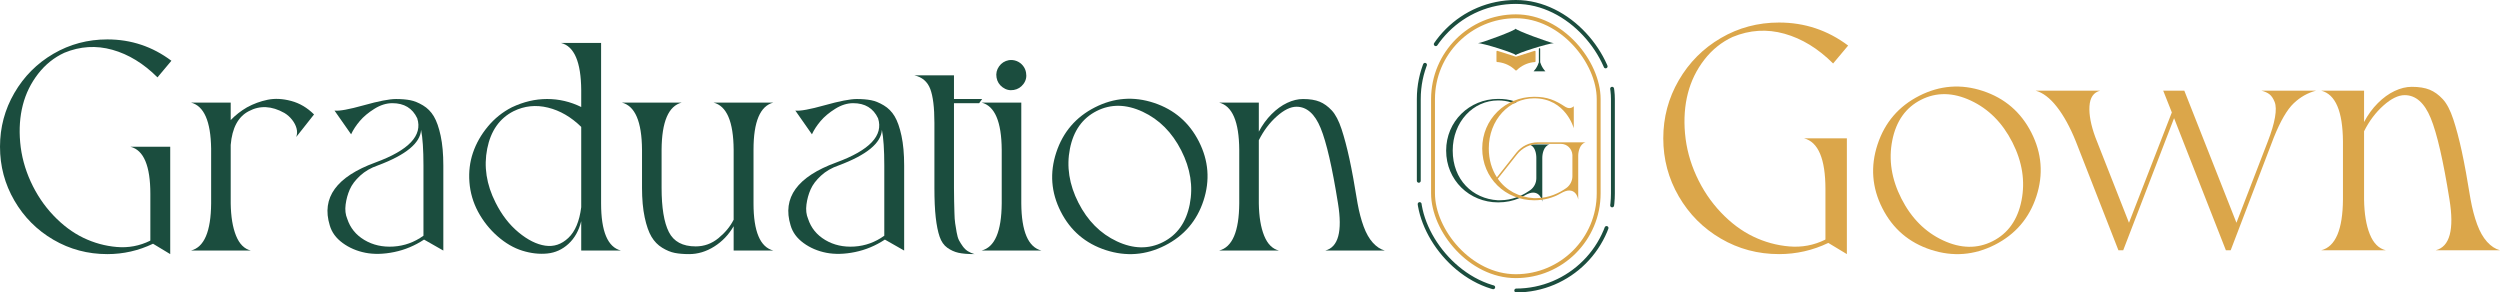
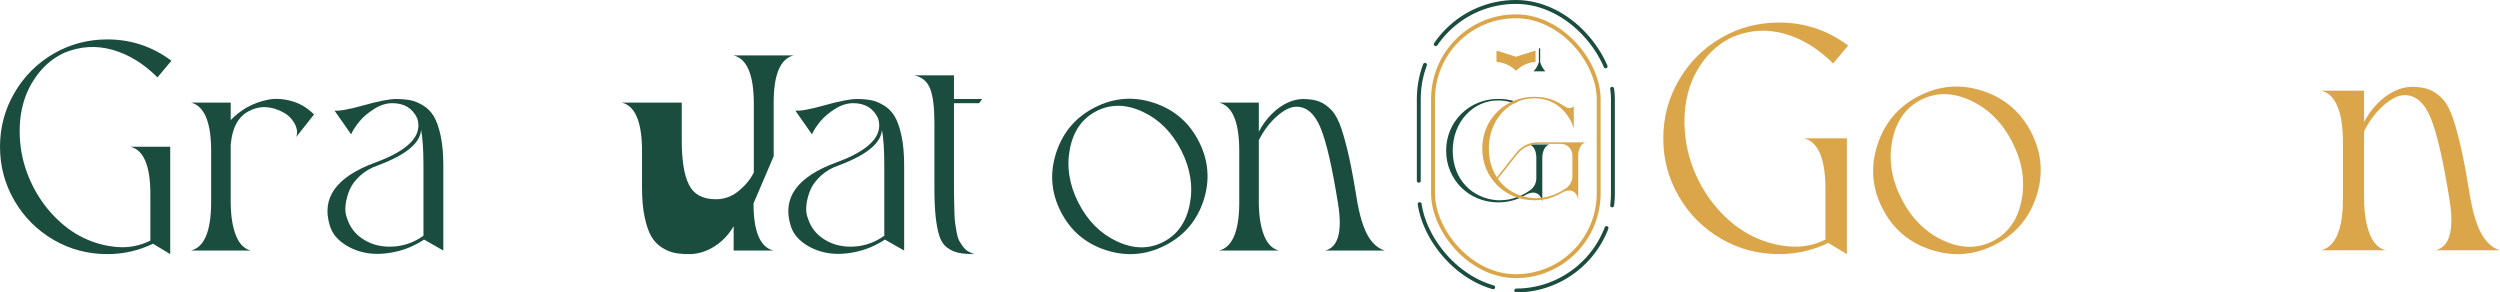
<svg xmlns="http://www.w3.org/2000/svg" id="b" data-name="Layer 2" viewBox="0 0 4623.84 540.903">
  <defs>
    <style>
      .d {
        fill: #1b4d3e;
      }

      .e {
        stroke: #dba64a;
      }

      .e, .f {
        fill: none;
        stroke-miterlimit: 10;
        stroke-width: 7.196px;
      }

      .f {
        stroke: #1b4d3e;
        stroke-dasharray: 215.879 43.176;
        stroke-linecap: round;
      }

      .g {
        fill: #dba64a;
      }
    </style>
  </defs>
  <g id="c" data-name="Layer 1">
    <g>
      <g>
        <g>
          <path class="d" d="M198.544,469.981c-36.199,0-69.475-8.859-99.821-26.6-30.354-17.732-54.392-41.863-72.123-72.397C8.861,340.459,0,307.276,0,271.438s8.861-69.013,26.601-99.548c17.731-30.524,41.769-54.658,72.123-72.397,30.346-17.73,63.622-26.601,99.821-26.601,43.878,0,83.367,13.164,118.469,39.491l-25.778,30.714c-25.598-25.589-53.39-42.593-83.367-51.008-29.986-8.407-59.603-6.58-88.852,5.486-19.016,8.775-35.196,21.759-48.539,38.94-13.351,17.193-22.761,36.389-28.245,57.591-5.485,21.208-7.131,44.245-4.936,69.106,2.193,24.87,8.681,49.087,19.471,72.672,10.78,23.584,24.766,44.425,41.957,62.526,17.182,18.099,35.651,31.905,55.395,41.409,19.745,9.511,40.398,15.178,61.977,17.002,21.57,1.834,42.043-2.005,61.428-11.518l.549-.549v-86.107c0-51.916-12.255-80.985-36.747-87.206h73.494v198.543l-31.811-19.196c-26.695,12.795-54.847,19.196-84.464,19.196Z" />
          <path class="d" d="M580.826,211.655c-15.357,19.386-26.327,33.276-32.908,41.683,1.825-5.115,2.005-10.421.548-15.906-1.465-5.484-4.207-10.78-8.227-15.905-4.027-5.115-8.775-9.325-14.26-12.615-23.404-13.163-45.343-14.261-65.816-3.29-19.745,10.24-30.903,31.081-33.456,62.524v108.049c.36,24.501,3.651,44.425,9.872,59.782,6.213,15.357,15.357,24.501,27.424,27.424h-110.79c24.493-6.214,36.927-35.283,37.296-87.206v-101.467c-.737-50.459-13.163-78.79-37.296-85.012h73.495v32.359c8.775-9.135,18.827-17.002,30.165-23.583,12.066-6.581,24.767-11.243,38.119-13.986,13.343-2.742,27.878-2.005,43.603,2.194,15.717,4.208,29.797,12.528,42.232,24.955Z" />
          <path class="d" d="M732.202,183.134c10.232,0,19.102.737,26.601,2.194,7.49,1.466,15.357,4.662,23.584,9.6,8.227,4.935,14.894,11.706,20.018,20.292,5.116,8.596,9.324,20.568,12.615,35.925,3.291,15.357,4.936,33.645,4.936,54.847v157.41l-35.65-20.295c-17.191,11.338-35.565,19.017-55.121,23.035-19.565,4.02-37.296,4.474-53.201,1.372-15.905-3.111-29.985-9.135-42.232-18.099-12.254-8.955-20.207-19.831-23.858-32.633-15.726-51.187,12.426-89.95,84.463-116.275,61.789-22.668,87.567-49.911,77.334-81.722-8.775-18.648-24.132-27.973-46.071-27.973-10.97,0-22.033,3.481-33.182,10.422-11.158,6.95-20.207,14.534-27.149,22.762-6.95,8.226-12.255,16.367-15.905,24.407l-30.714-43.879c8.775,1.099,26.874-2.193,54.297-9.873,27.424-7.678,47.168-11.518,59.234-11.518ZM783.209,435.978v-129.987c0-28.881-1.466-50.819-4.388-65.816-1.465,24.501-28.16,46.439-80.076,65.816-12.803,4.388-23.678,10.695-32.633,18.923-8.964,8.226-15.357,16.727-19.197,25.503-3.839,8.775-6.401,18.1-7.678,27.972-1.285,9.873-.274,18.648,3.017,26.327,5.485,16.823,16.085,29.891,31.811,39.215,15.717,9.325,33.636,13.354,53.75,12.067,20.105-1.278,38.573-7.952,55.395-20.018Z" />
-           <path class="d" d="M1111.741,376.195c0,51.923,12.246,80.992,36.747,87.206h-73.494v-54.298c-4.388,17.551-12.255,31.536-23.584,41.957-11.338,10.421-24.407,16.36-39.216,17.826-14.809,1.457-30.166-.275-46.072-5.211-15.905-4.935-31.175-13.797-45.796-26.601-14.628-12.794-26.695-27.97-36.199-45.521-9.144-17.184-14.449-35.377-15.906-54.573-1.464-19.198.729-37.382,6.583-54.573,5.846-17.182,14.988-33.268,27.424-48.265,12.425-14.99,27.234-26.874,44.425-35.65,21.57-10.232,43.328-15.358,65.266-15.358s42.961,4.938,63.075,14.81v-31.263c-.37-51.916-12.804-80.985-37.296-87.206h74.043v296.72ZM1074.994,383.325v-148.633c-18.65-18.279-39.131-30.167-61.429-35.651-22.308-5.484-43.518-3.29-63.623,6.583-25.967,13.163-42.231,36.292-48.814,69.38-6.58,33.097-1.464,66.278,15.358,99.546,11.328,22.675,25.504,41.049,42.506,55.122,17.002,14.079,33.457,22.307,49.362,24.68,15.905,2.382,30.166-2.373,42.781-14.261,12.615-11.876,20.568-30.799,23.859-56.766Z" />
-           <path class="d" d="M1393.651,376.195c0,51.923,12.246,80.992,36.747,87.206h-73.494v-44.975c-9.144,15.726-21.114,28.246-35.925,37.57-14.807,9.323-30.258,13.985-46.344,13.985-10.243,0-19.111-.736-26.601-2.193-7.499-1.466-15.272-4.662-23.31-9.598-8.047-4.936-14.63-11.698-19.744-20.293-5.126-8.588-9.325-20.568-12.616-35.925-3.29-15.358-4.935-33.636-4.935-54.846v-70.204c-.37-51.916-12.804-80.985-37.296-87.206h110.79c-24.501,6.221-36.937,35.29-37.296,87.206v70.204c0,36.935,4.474,64.265,13.437,81.995,8.955,17.739,25.504,26.601,49.636,26.601,15.717,0,29.797-5.117,42.233-15.357,12.425-10.234,21.749-21.571,27.97-34.007v-129.437c-.367-51.916-12.803-80.985-37.295-87.206h110.789c-24.501,6.221-36.747,35.29-36.747,87.206v99.273Z" />
+           <path class="d" d="M1393.651,376.195c0,51.923,12.246,80.992,36.747,87.206h-73.494v-44.975c-9.144,15.726-21.114,28.246-35.925,37.57-14.807,9.323-30.258,13.985-46.344,13.985-10.243,0-19.111-.736-26.601-2.193-7.499-1.466-15.272-4.662-23.31-9.598-8.047-4.936-14.63-11.698-19.744-20.293-5.126-8.588-9.325-20.568-12.616-35.925-3.29-15.358-4.935-33.636-4.935-54.846v-70.204c-.37-51.916-12.804-80.985-37.296-87.206h110.79v70.204c0,36.935,4.474,64.265,13.437,81.995,8.955,17.739,25.504,26.601,49.636,26.601,15.717,0,29.797-5.117,42.233-15.357,12.425-10.234,21.749-21.571,27.97-34.007v-129.437c-.367-51.916-12.803-80.985-37.295-87.206h110.789c-24.501,6.221-36.747,35.29-36.747,87.206v99.273Z" />
          <path class="d" d="M1584.518,183.134c10.231,0,19.102.737,26.6,2.194,7.49,1.466,15.358,4.662,23.584,9.6,8.226,4.935,14.894,11.706,20.018,20.292,5.115,8.596,9.325,20.568,12.615,35.925,3.291,15.357,4.936,33.645,4.936,54.847v157.41l-35.65-20.295c-17.191,11.338-35.565,19.017-55.121,23.035-19.566,4.02-37.296,4.474-53.203,1.372-15.905-3.111-29.985-9.135-42.231-18.099-12.255-8.955-20.206-19.831-23.858-32.633-15.727-51.187,12.425-89.95,84.463-116.275,61.789-22.668,87.567-49.911,77.335-81.722-8.775-18.648-24.132-27.973-46.072-27.973-10.968,0-22.032,3.481-33.181,10.422-11.159,6.95-20.208,14.534-27.151,22.762-6.95,8.226-12.255,16.367-15.905,24.407l-30.714-43.879c8.775,1.099,26.874-2.193,54.297-9.873,27.424-7.678,47.169-11.518,59.236-11.518ZM1635.525,435.978v-129.987c0-28.881-1.466-50.819-4.387-65.816-1.466,24.501-28.161,46.439-80.077,65.816-12.803,4.388-23.678,10.695-32.633,18.923-8.963,8.226-15.358,16.727-19.198,25.503s-6.401,18.1-7.678,27.972c-1.284,9.873-.273,18.648,3.017,26.327,5.486,16.823,16.085,29.891,31.812,39.215,15.717,9.325,33.636,13.354,53.749,12.067,20.105-1.278,38.573-7.952,55.395-20.018Z" />
          <path class="d" d="M1764.415,347.127c0,10.608.087,18.741.275,24.407.181,5.672.36,12.801.548,21.389.181,8.596.634,15.272,1.372,20.02.729,4.756,1.645,10.334,2.744,16.729,1.096,6.401,2.553,11.337,4.387,14.807,1.826,3.479,4.114,7.129,6.854,10.968,2.744,3.839,5.846,6.856,9.325,9.05,3.471,2.194,7.584,4.02,12.342,5.484-12.436,0-22.308-.823-29.618-2.467-7.319-1.645-14.175-4.747-20.568-9.323-6.401-4.568-11.158-11.424-14.26-20.568-3.111-9.135-5.486-20.928-7.131-35.375-1.645-14.44-2.467-32.814-2.467-55.121v-120.114c0-28.152-2.563-48.995-7.678-62.526-5.126-13.524-14.998-21.94-29.618-25.23h73.494v43.876h52.104l-5.484,7.678h-46.62v156.315Z" />
-           <path class="d" d="M1888.917,376.195c.358,51.923,12.795,80.992,37.296,87.206h-110.79c24.492-6.214,36.926-35.283,37.296-87.206v-99.273c-.37-51.916-12.804-80.985-37.296-87.206h73.494v186.479ZM1893.029,155.164c-4.577,6.221-10.61,9.967-18.097,11.243-7.499,1.285-14.355-.36-20.568-4.936-6.221-4.568-9.967-10.601-11.244-18.1-1.287-7.489.273-14.345,4.662-20.566,4.388-6.214,10.422-10.053,18.1-11.519,5.117-.727,9.958-.179,14.534,1.646,4.568,1.834,8.407,4.662,11.518,8.502,3.102,3.839,5.02,8.14,5.757,12.888,1.457,7.678-.094,14.628-4.662,20.842Z" />
          <path class="d" d="M2134.356,190.266c37.476,12.434,65.172,36.292,83.091,71.573,17.912,35.29,20.75,71.67,8.501,109.146-12.252,37.484-36.019,65.181-71.3,83.092-35.29,17.911-71.761,20.748-109.419,8.502-37.664-12.246-65.454-36.011-83.367-71.301-17.918-35.283-20.662-71.755-8.228-109.419,12.428-37.656,36.286-65.447,71.576-83.367,35.281-17.911,71.661-20.654,109.146-8.226ZM2065.796,446.398c30.526,14.26,58.96,14.724,85.288,1.37,26.325-13.342,42.781-36.558,49.36-69.655,6.583-33.087,1.372-66.364-15.63-99.819-17.005-33.457-40.777-57.315-71.303-71.576-30.532-14.26-58.96-14.713-85.285-1.372-26.325,13.354-42.781,36.568-49.363,69.656-6.58,33.097-1.369,66.364,15.633,99.821,17.002,33.457,40.766,57.315,71.3,71.575Z" />
          <path class="d" d="M2510.877,376.195c2.923,16.094,6.668,30.352,11.244,42.781,4.568,12.434,10.231,22.401,17.002,29.891,6.762,7.498,14.167,12.34,22.213,14.534h-110.241c24.134-6.214,31.991-35.283,23.584-87.206-10.61-66.544-21.305-112.985-32.085-139.311-10.789-26.327-25.694-39.489-44.702-39.489-10.968,0-23.129,5.948-36.471,17.824-13.354,11.888-24.407,26.601-33.184,44.152v116.824c.361,24.501,3.651,44.425,9.873,59.782,6.213,15.357,15.357,24.501,27.424,27.424h-110.79c24.492-6.214,36.929-35.283,37.296-87.206v-99.273c-.367-51.916-12.804-80.985-37.296-87.206h73.494v53.749c6.583-12.425,14.44-23.214,23.584-32.359,9.135-9.135,18.735-16.085,28.796-20.841,10.052-4.75,19.831-7.132,29.342-7.132,12.428,0,22.668,1.646,30.714,4.938,8.04,3.29,15.539,8.689,22.489,16.179,6.941,7.499,12.975,19.017,18.097,34.553,5.117,15.545,9.961,33.824,14.534,54.847,4.568,21.029,9.6,48.538,15.084,82.544Z" />
        </g>
        <g>
          <path class="g" d="M3290.43,469.979c-39.044,0-74.936-9.559-107.666-28.691-32.74-19.125-58.667-45.154-77.792-78.088-19.134-32.926-28.691-68.716-28.691-107.371s9.558-74.438,28.691-107.371c19.125-32.925,45.052-58.954,77.792-78.088,32.731-19.124,68.623-28.691,107.666-28.691,47.326,0,89.919,14.198,127.78,42.594l-27.804,33.128c-27.61-27.601-57.586-45.94-89.919-55.017-32.343-9.067-64.288-7.099-95.835,5.916-20.511,9.465-37.962,23.469-52.354,42.002-14.401,18.542-24.55,39.247-30.466,62.115-5.915,22.877-7.69,47.723-5.324,74.538,2.367,26.824,9.364,52.946,21.001,78.384,11.628,25.438,26.713,47.918,45.255,67.439,18.533,19.521,38.453,34.413,59.749,44.664,21.297,10.26,43.573,16.369,66.848,18.338,23.266,1.978,45.348-2.162,66.256-12.422l.591-.592v-92.877c0-55.996-13.218-87.35-39.635-94.061h79.271v214.15l-34.312-20.706c-28.793,13.801-59.157,20.706-91.103,20.706Z" />
          <path class="g" d="M3667.558,168.276c40.422,13.412,70.296,39.145,89.623,77.2,19.319,38.063,22.379,77.302,9.17,117.724-13.218,40.43-38.85,70.305-76.904,89.623-38.065,19.318-77.404,22.378-118.019,9.17-40.624-13.209-70.601-38.842-89.919-76.905-19.328-38.055-22.286-77.394-8.873-118.019,13.403-40.615,39.136-70.592,77.2-89.92,38.055-19.318,77.293-22.276,117.723-8.873ZM3593.611,444.541c32.925,15.381,63.594,15.88,91.99,1.48,28.396-14.393,46.143-39.433,53.242-75.131,7.099-35.688,1.478-71.58-16.86-107.666s-43.98-61.82-76.904-77.201c-32.934-15.381-63.594-15.87-91.99-1.478-28.396,14.401-46.143,39.441-53.242,75.131-7.099,35.697-1.479,71.58,16.86,107.666,18.338,36.086,43.97,61.819,76.904,77.2Z" />
-           <path class="g" d="M4182.524,167.684h101.159c-15.381,3.947-29.19,11.738-41.41,23.367-12.229,11.637-24.458,32.639-36.678,63.002l-79.862,208.826h-8.874l-95.834-244.32-94.061,244.32h-8.874l-78.68-201.135c-10.648-26.418-22.388-47.816-35.198-64.186-12.82-16.36-25.938-26.325-39.34-29.874h119.498c-12.229,3.161-18.838,12.719-19.818,28.691-.988,15.973,2.662,35.198,10.945,57.678l62.115,157.951,79.27-204.094-15.973-40.227h39.044l96.427,244.32,57.974-150.26c6.701-17.35,11.139-32.241,13.31-44.664,2.163-12.424,1.969-21.889-.592-28.396-2.568-6.507-5.721-11.239-9.465-14.197-3.752-2.958-8.781-5.223-15.085-6.803Z" />
          <path class="g" d="M4569.414,368.819c3.152,17.359,7.191,32.74,12.127,46.143,4.928,13.412,11.037,24.162,18.34,32.241,7.293,8.088,15.279,13.31,23.959,15.677h-118.906c26.029-6.701,34.504-38.055,25.438-94.061-11.443-71.774-22.98-121.864-34.607-150.26-11.639-28.395-27.711-42.594-48.213-42.594-11.832,0-24.949,6.416-39.34,19.227-14.402,12.82-26.326,28.691-35.791,47.622v126.005c.389,26.427,3.938,47.918,10.648,64.482,6.701,16.564,16.564,26.426,29.578,29.578h-119.498c26.418-6.701,39.83-38.055,40.228-94.061v-107.074c-.398-55.996-13.81-87.35-40.228-94.061h79.272v57.975c7.1-13.403,15.576-25.041,25.438-34.903,9.854-9.854,20.207-17.351,31.059-22.48,10.842-5.121,21.389-7.691,31.648-7.691,13.402,0,24.449,1.775,33.129,5.324,8.67,3.55,16.758,9.373,24.254,17.451,7.486,8.088,13.994,20.512,19.521,37.27,5.519,16.768,10.742,36.484,15.678,59.158,4.926,22.683,10.352,52.353,16.268,89.031Z" />
        </g>
      </g>
      <g>
        <rect class="e" x="2650.433" y="30.137" width="306.37" height="480.628" rx="153.185" ry="153.185" />
        <rect class="f" x="2624.11" y="3.598" width="359.016" height="533.707" rx="179.508" ry="179.508" />
        <g>
          <path class="d" d="M2805.067,188.797c-1.945-.756-3.909-1.442-5.91-2.056-8.306-2.534-17.303-3.813-28.336-3.813-53.153,0-96.126,41.556-96.126,95.557,0,54.854,42.973,95.847,96.126,95.847,14.13,0,27.254-2.676,39.12-7.768,2.396-1.026,4.742-2.153,7.032-3.381,1.122-.594,2.229-1.213,3.325-1.858,5.935-3.392,11.028-5.087,15.267-5.087,7.154,0,11.941,4.138,14.688,9.743.548,1.117,1.015,2.29,1.396,3.503.36,1.122.655,2.269.878,3.437v-80.864c0-8.2,2.828-22.05,13.287-24.878h-37.881c1.132.284,2.173.67,3.133,1.147,3.818,1.894,6.306,5.245,7.89,9.312,1.98,4.808,2.544,10.464,2.544,14.419v37.606c0,8.763-4.239,16.963-11.307,22.05-4.91,3.493-10.83,7.067-17.597,10.139-2.447,1.112-5.006,2.163-7.672,3.117-9.047,3.239-19.293,5.402-30.427,5.402h-4.524c-46.37-2.828-83.123-37.886-83.123-91.886,0-52.868,37.601-92.734,83.971-92.734,8.682,0,16.399,1.229,23.253,3.325,2.097.64,4.112,1.366,6.047,2.158l4.945-2.437Z" />
          <path class="g" d="M2932.541,263.26c-10.461,2.827-13.571,16.681-13.571,24.88v80.86c-1.696-8.765-6.785-16.681-16.681-16.681-4.241,0-9.329,1.696-15.267,5.089-14.419,8.482-31.099,13.005-49.477,13.005-53.152,0-96.127-40.995-96.127-95.844,0-54.001,42.975-95.562,96.127-95.562,24.314,0,38.733,6.22,57.676,18.66,1.979,1.131,4.524,2.262,7.351,2.262,2.544,0,5.372-.848,8.199-3.393v40.713s-14.984-55.414-73.226-55.414c-46.367,0-83.97,39.864-83.97,92.734,0,20.922,5.655,39.016,14.984,53.435l36.189-45.802c9.613-11.875,23.749-18.943,39.016-18.943h88.776ZM2908.226,286.726c-.565-11.592-9.895-20.639-21.205-20.639h-40.995c-15.833,0-30.817,7.351-40.43,19.791l-35.341,44.671c14.985,21.487,39.016,34.21,66.441,35.906h4.524c23.466,0,42.974-9.613,55.697-18.66,7.069-5.089,11.309-13.288,11.309-21.77v-39.299Z" />
        </g>
        <g>
          <g>
-             <path class="d" d="M2873.941,79.947c-9.182-.318-70.053,18.989-70.412,22.093.031-3.208-60.759-22.441-69.941-22.128,7.644-.8,69.726-23.706,69.658-26.915.411,3.094,63.046,26.142,70.695,26.949Z" />
            <path class="g" d="M2840.062,95.441v17.926c0,.764-.594,1.396-1.357,1.443-10.79.669-21.25,4.895-29.64,11.61-1.451,1.161-2.758,2.514-4.183,3.716-.573.483-1.42.454-1.952-.073-8.407-8.338-19.17-13.463-30.968-15.06-.915-.124-2.037-.089-3.011-.245-.693-.111-1.192-.724-1.192-1.425v-17.887c0-.98.953-1.677,1.887-1.38l33.712,10.719c.285.09.59.091.875.001l33.946-10.725c.933-.295,1.884.402,1.884,1.381Z" />
          </g>
          <path class="d" d="M2836.436,131.921c1.284-1.365,2.626-2.969,3.928-4.836,3.047-4.369,4.795-8.623,5.831-11.969-.002-8.431-.003-16.863-.005-25.294,0-.188.086-.234.223-.315.234-.142.619-.249,1.02-.35.604-.152,1.188.305,1.188.924v25.061c.995,3.181,2.63,7.187,5.395,11.36,1.403,2.117,2.857,3.915,4.231,5.42h-21.811Z" />
        </g>
      </g>
    </g>
  </g>
</svg>